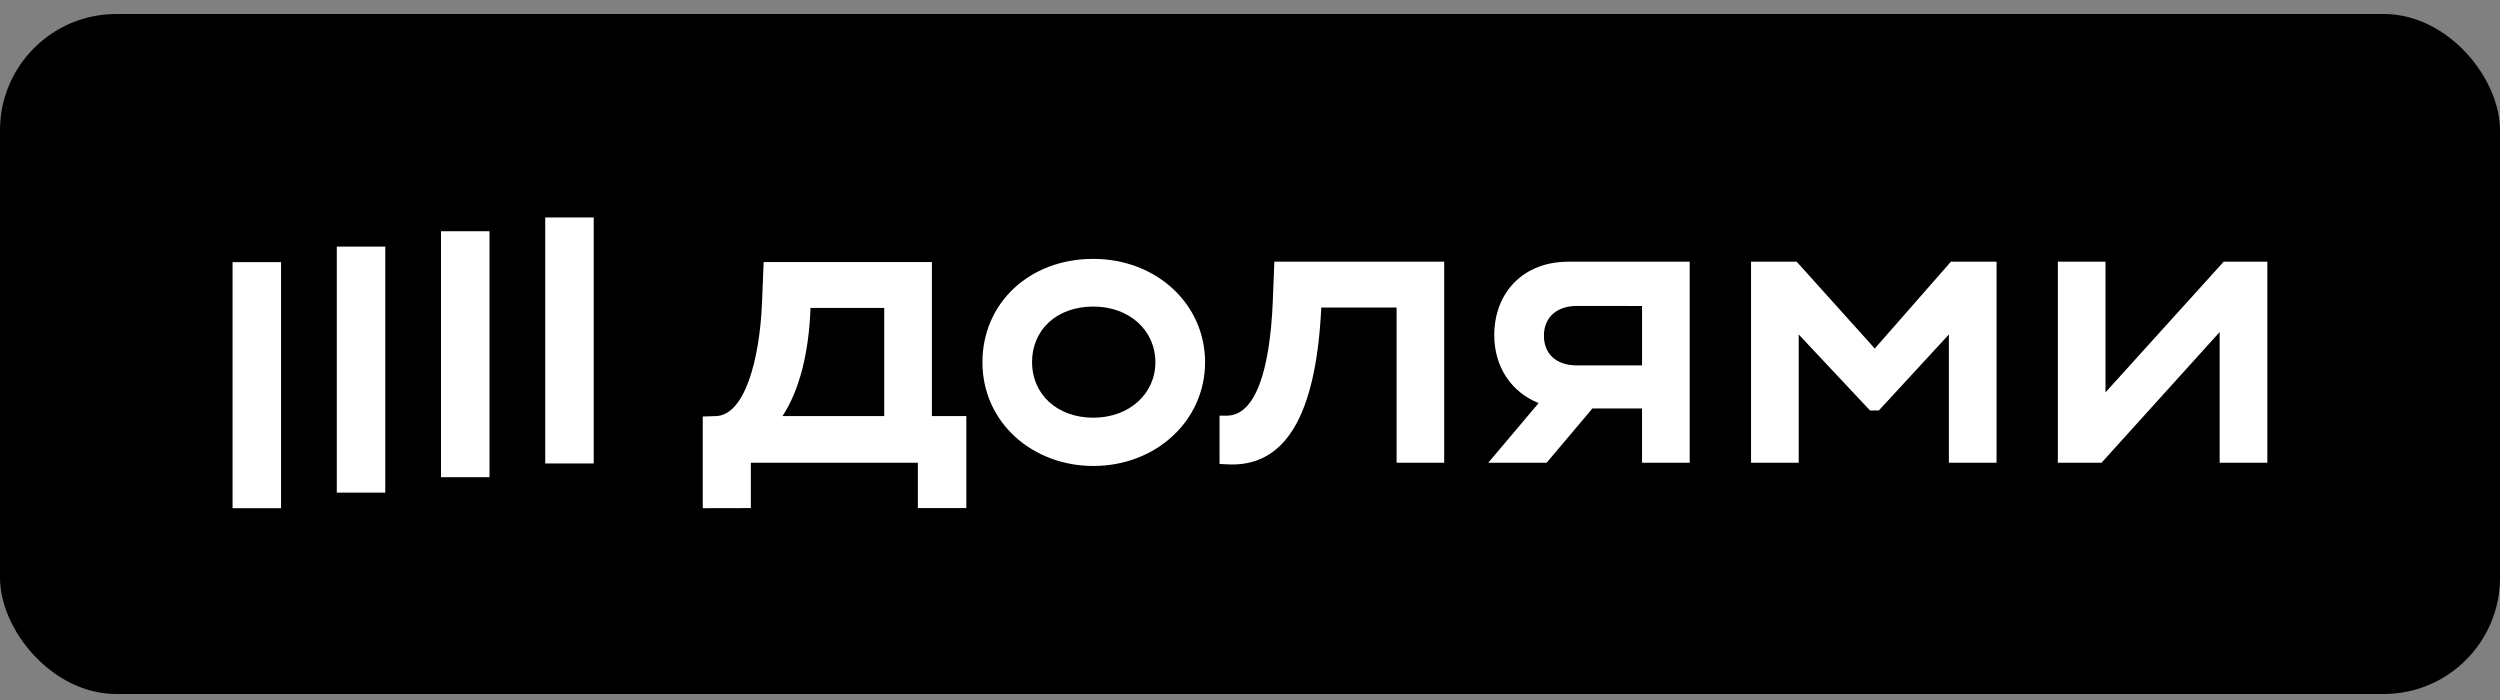
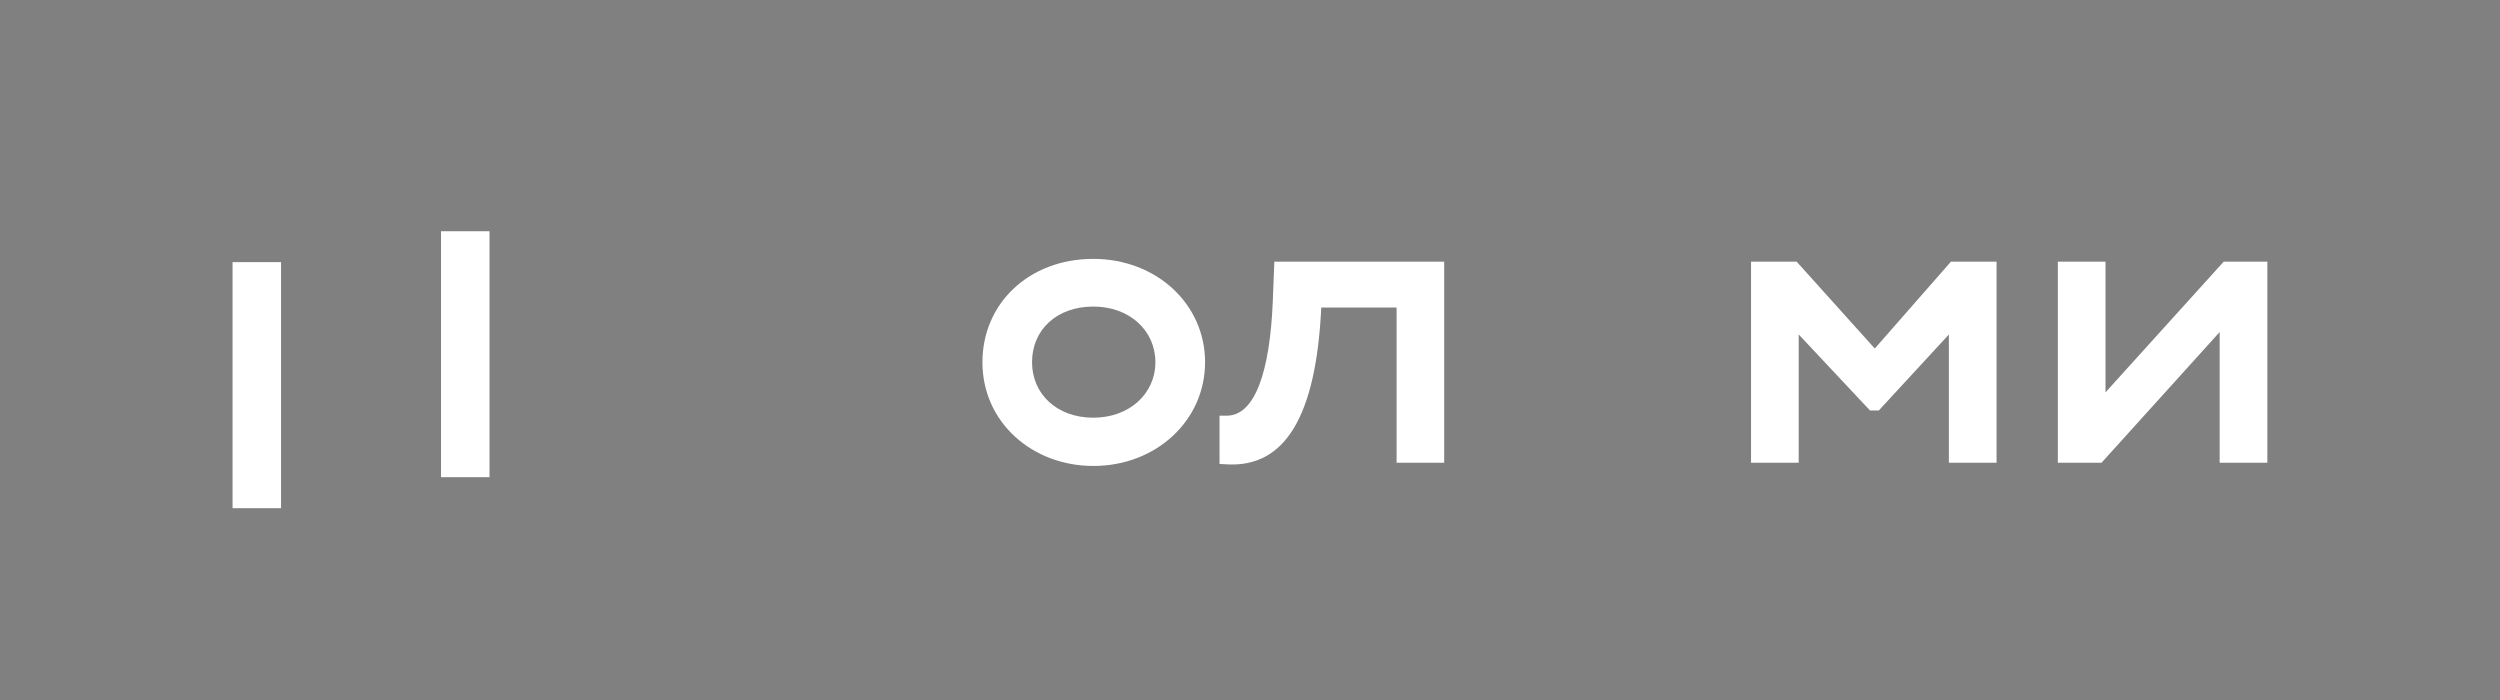
<svg xmlns="http://www.w3.org/2000/svg" width="125" height="35" viewBox="0 0 125 35" fill="none">
  <rect x="0" y="0" width="125" height="35" fill="#808080" stroke="none" />
-   <rect y="0.7" width="125" height="34" rx="5.814" fill="black" />
  <g clip-path="url(#clip0_139_820)">
-     <path d="M29.686 10.874H27.261V23.172H29.686V10.874Z" fill="white" />
    <path d="M24.475 11.562H22.05V23.86H24.475V11.562Z" fill="white" />
-     <path d="M19.264 12.33H16.839V24.631H19.264V12.33Z" fill="white" />
    <path d="M14.053 13.107H11.628L11.628 25.409H14.053L14.053 13.107Z" fill="white" />
    <path d="M93.739 17.426L89.834 13.085H87.552V23.137H89.935V16.724L93.5 20.523H93.941L97.444 16.724V23.137H99.828V13.085H97.545L93.739 17.426Z" fill="white" />
    <path d="M111.183 13.085L105.275 19.618V13.085H102.892V23.137H105.076L110.983 16.603V23.137H113.367V13.085H111.183Z" fill="white" />
-     <path d="M74.713 16.763C74.713 18.363 75.589 19.624 76.932 20.153L74.413 23.137H77.33L79.622 20.422H82.102V23.137H84.485V13.085H78.417C76.155 13.085 74.713 14.633 74.713 16.763ZM82.103 15.299V18.271H78.859C77.777 18.271 77.196 17.668 77.196 16.784C77.196 15.899 77.797 15.296 78.859 15.296L82.103 15.299Z" fill="white" />
    <path d="M63.638 15.095C63.492 18.552 62.762 20.784 61.334 20.784H60.977V23.197L61.358 23.218C64.221 23.377 65.804 20.864 66.063 15.376H69.83V23.137H72.209V13.085H63.718L63.638 15.095Z" fill="white" />
    <path d="M54.665 12.944C51.442 12.944 49.122 15.176 49.122 18.11C49.122 21.146 51.646 23.298 54.665 23.298C57.81 23.298 60.254 21.026 60.254 18.11C60.254 15.195 57.81 12.944 54.665 12.944ZM54.665 20.885C52.843 20.885 51.602 19.699 51.602 18.11C51.602 16.482 52.845 15.328 54.665 15.328C56.486 15.328 57.77 16.535 57.77 18.11C57.77 19.686 56.468 20.885 54.665 20.885Z" fill="white" />
-     <path d="M46.595 13.104H38.182L38.102 15.114C37.983 18.011 37.227 20.765 35.799 20.804L35.138 20.825V25.409L37.542 25.404V23.138H45.893V25.404H48.317V20.804H46.595V13.104ZM44.211 20.804H39.125C39.985 19.498 40.446 17.608 40.526 15.397H44.211V20.804Z" fill="white" />
  </g>
  <defs>
    <clipPath id="clip0_139_820">
      <rect width="101.744" height="14.535" fill="white" transform="translate(11.628 10.874)" />
    </clipPath>
  </defs>
</svg>